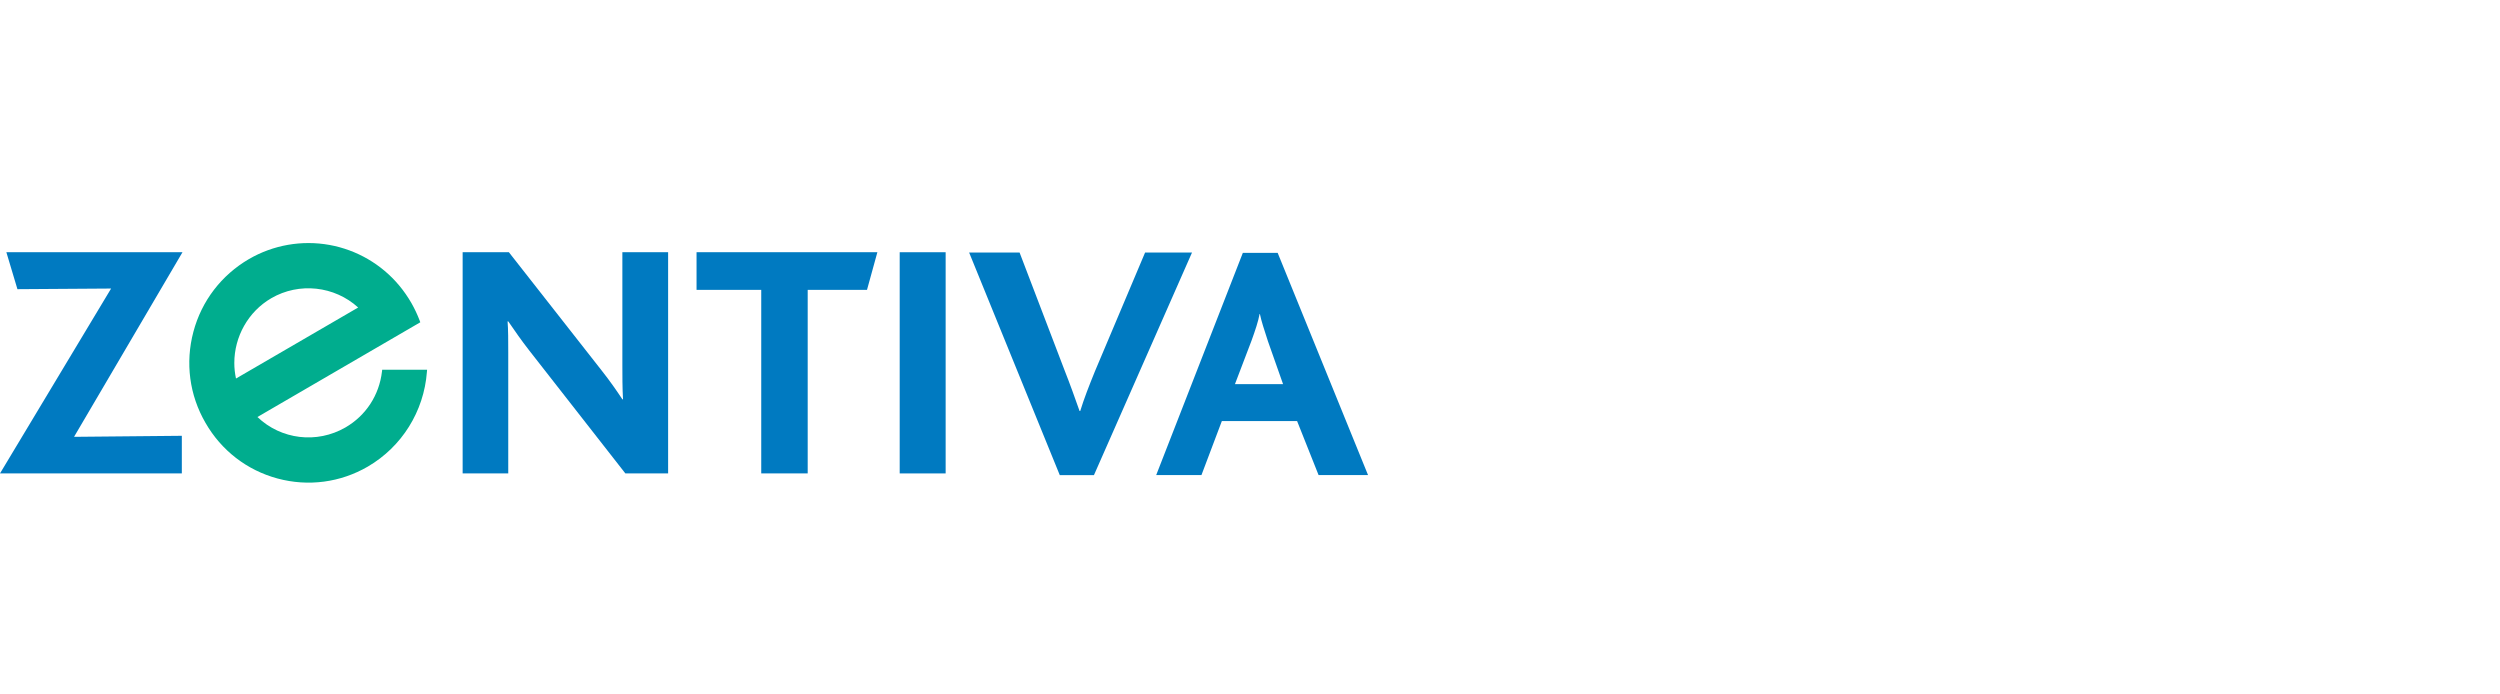
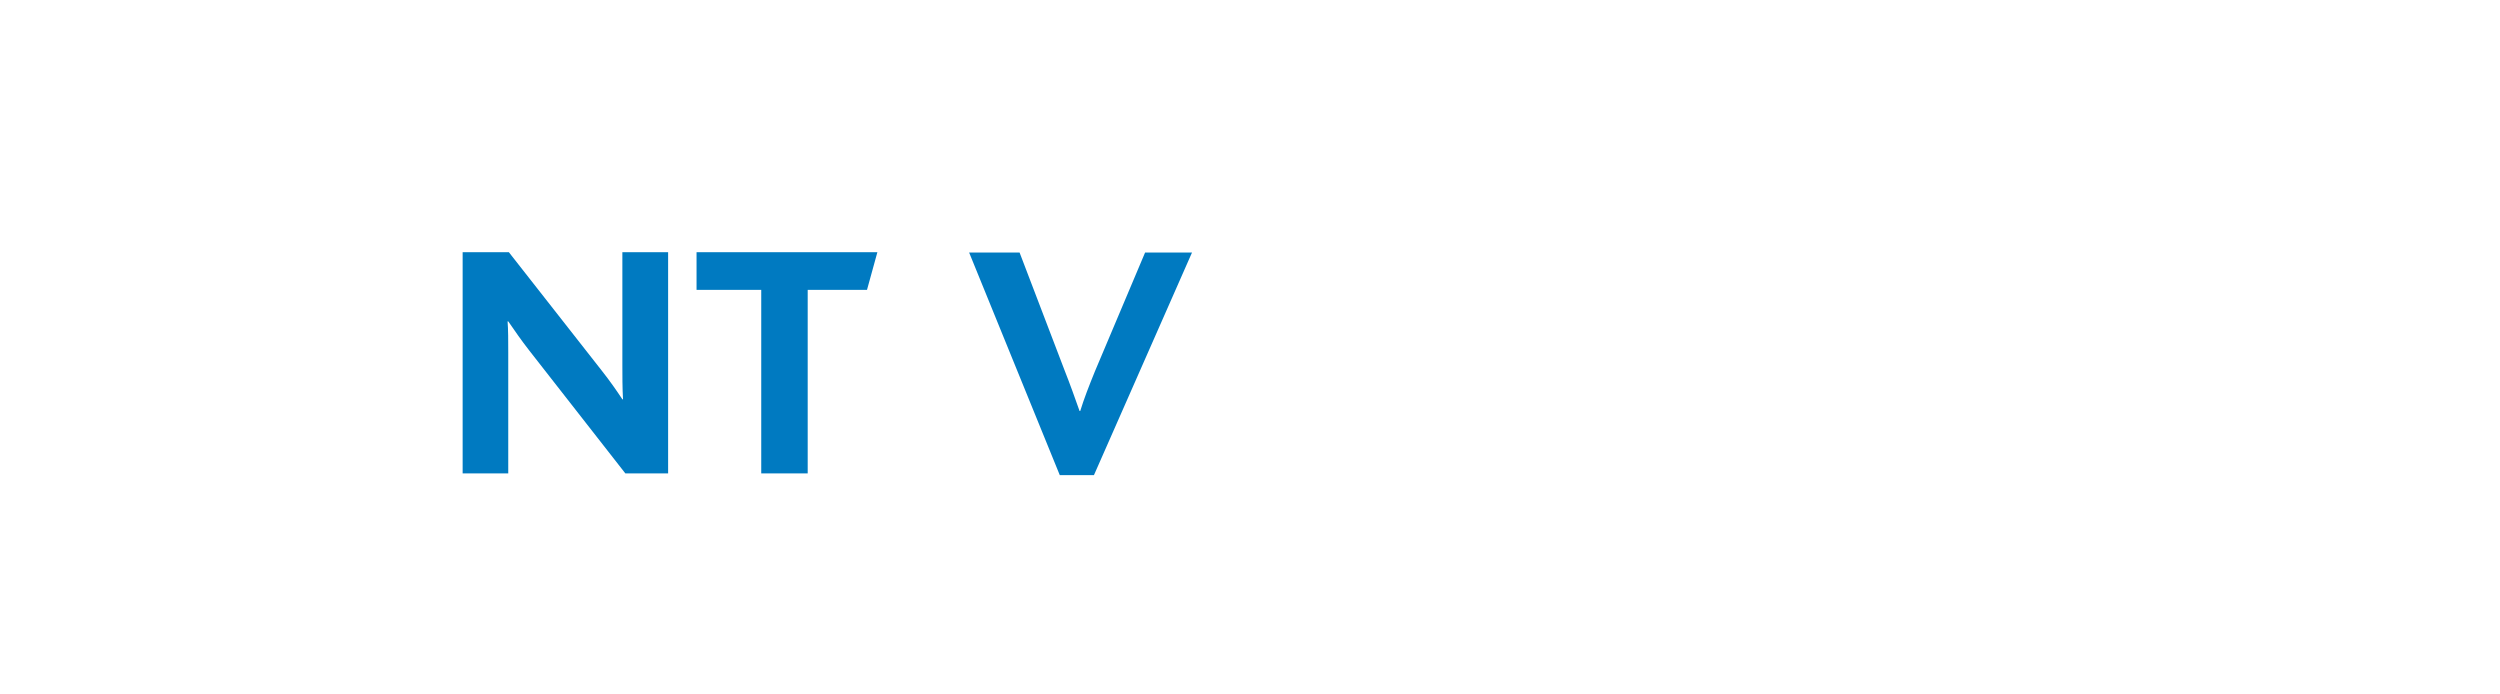
<svg xmlns="http://www.w3.org/2000/svg" width="360" height="100" viewBox="0 0 360 100" fill="none">
-   <path d="M0 68.173L15.999 41.549L2.51 41.642L0.917 36.321H26.278L10.662 62.904L26.183 62.755V68.173H0Z" fill="#007AC1" />
  <path d="M90.053 68.173L76.226 50.488C75.02 48.942 74.152 47.674 73.188 46.277H73.09C73.188 47.336 73.188 49.28 73.188 50.726V68.173H66.62V36.321H73.279L86.624 53.334C87.883 54.931 88.754 56.194 89.621 57.5H89.715C89.621 55.987 89.621 53.913 89.621 52.56V36.321H96.209V68.173H90.053Z" fill="#007AC1" />
  <path d="M124.848 41.74H116.308V68.173H109.619V41.74H100.303V36.321H126.342L124.848 41.74Z" fill="#007AC1" />
-   <path d="M129.556 68.173H136.172V36.321H129.556V68.173Z" fill="#007AC1" />
  <path d="M157.53 68.415H152.606L139.556 36.369H146.821L153.281 53.281C154.103 55.361 154.829 57.402 155.458 59.187H155.553C156.084 57.448 156.805 55.6 157.666 53.479L164.892 36.369H171.648L157.53 68.415Z" fill="#007AC1" />
-   <path d="M189.877 68.414L186.783 60.637H175.945L173.008 68.414H166.491L178.968 36.414H183.985L197 68.414H189.877ZM182.585 49.141C182.062 47.528 181.627 46.225 181.426 45.212H181.382C181.191 46.273 180.753 47.579 180.223 49.043L177.833 55.313H184.76L182.585 49.141Z" fill="#007AC1" />
-   <path d="M55.035 53.243L55.005 53.5C54.605 56.912 52.69 59.843 49.752 61.548C45.622 63.934 40.477 63.301 37.07 60.049C37.704 59.68 60.521 46.409 60.521 46.409L60.436 46.172C60.106 45.299 59.699 44.44 59.235 43.624C58.725 42.74 58.137 41.895 57.489 41.118C54.938 38.055 51.368 35.983 47.451 35.272C43.455 34.55 39.343 35.278 35.844 37.308C31.887 39.619 29.03 43.335 27.848 47.779C26.665 52.233 27.273 56.886 29.579 60.87C31.867 64.867 35.557 67.715 39.968 68.905C44.383 70.096 49.019 69.485 52.972 67.186C57.862 64.331 61.044 59.247 61.474 53.559L61.501 53.243H55.035ZM33.741 52.269C33.741 48.502 35.722 44.884 39.069 42.941C43.073 40.616 48.173 41.178 51.575 44.281C50.941 44.654 34.62 54.132 33.983 54.508C33.821 53.763 33.741 53.011 33.741 52.269Z" fill="#00AD8E" />
</svg>